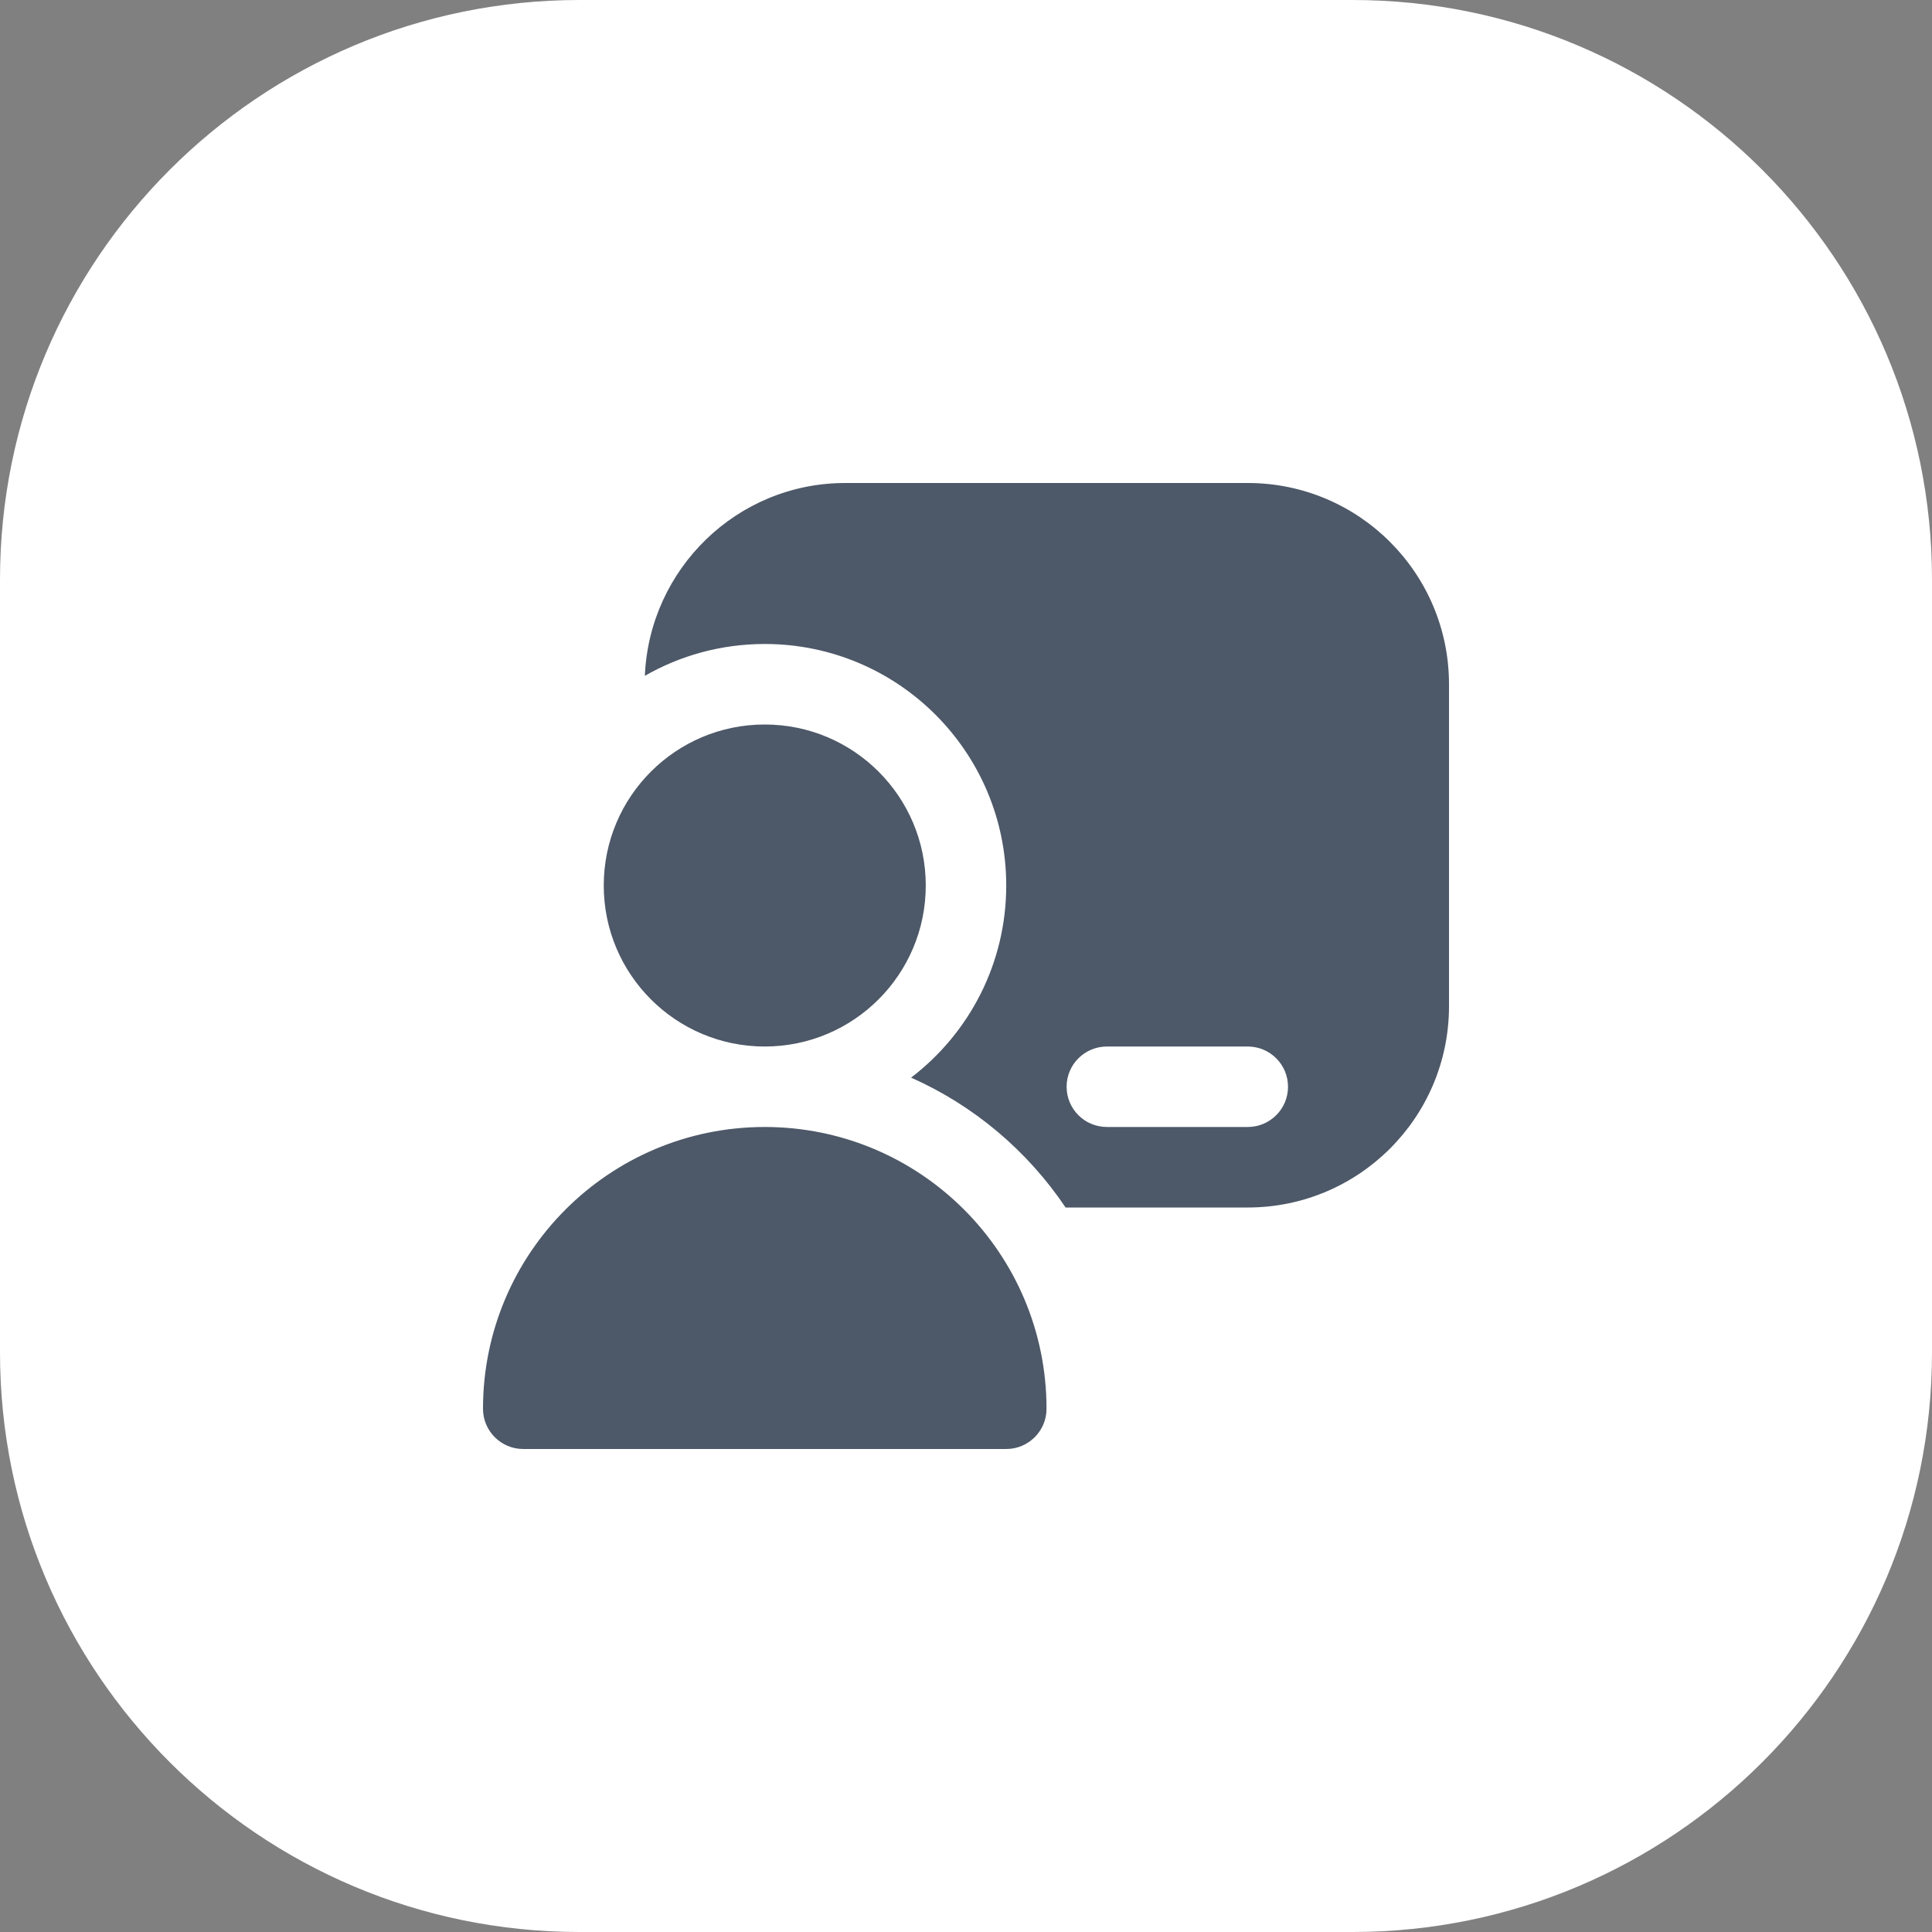
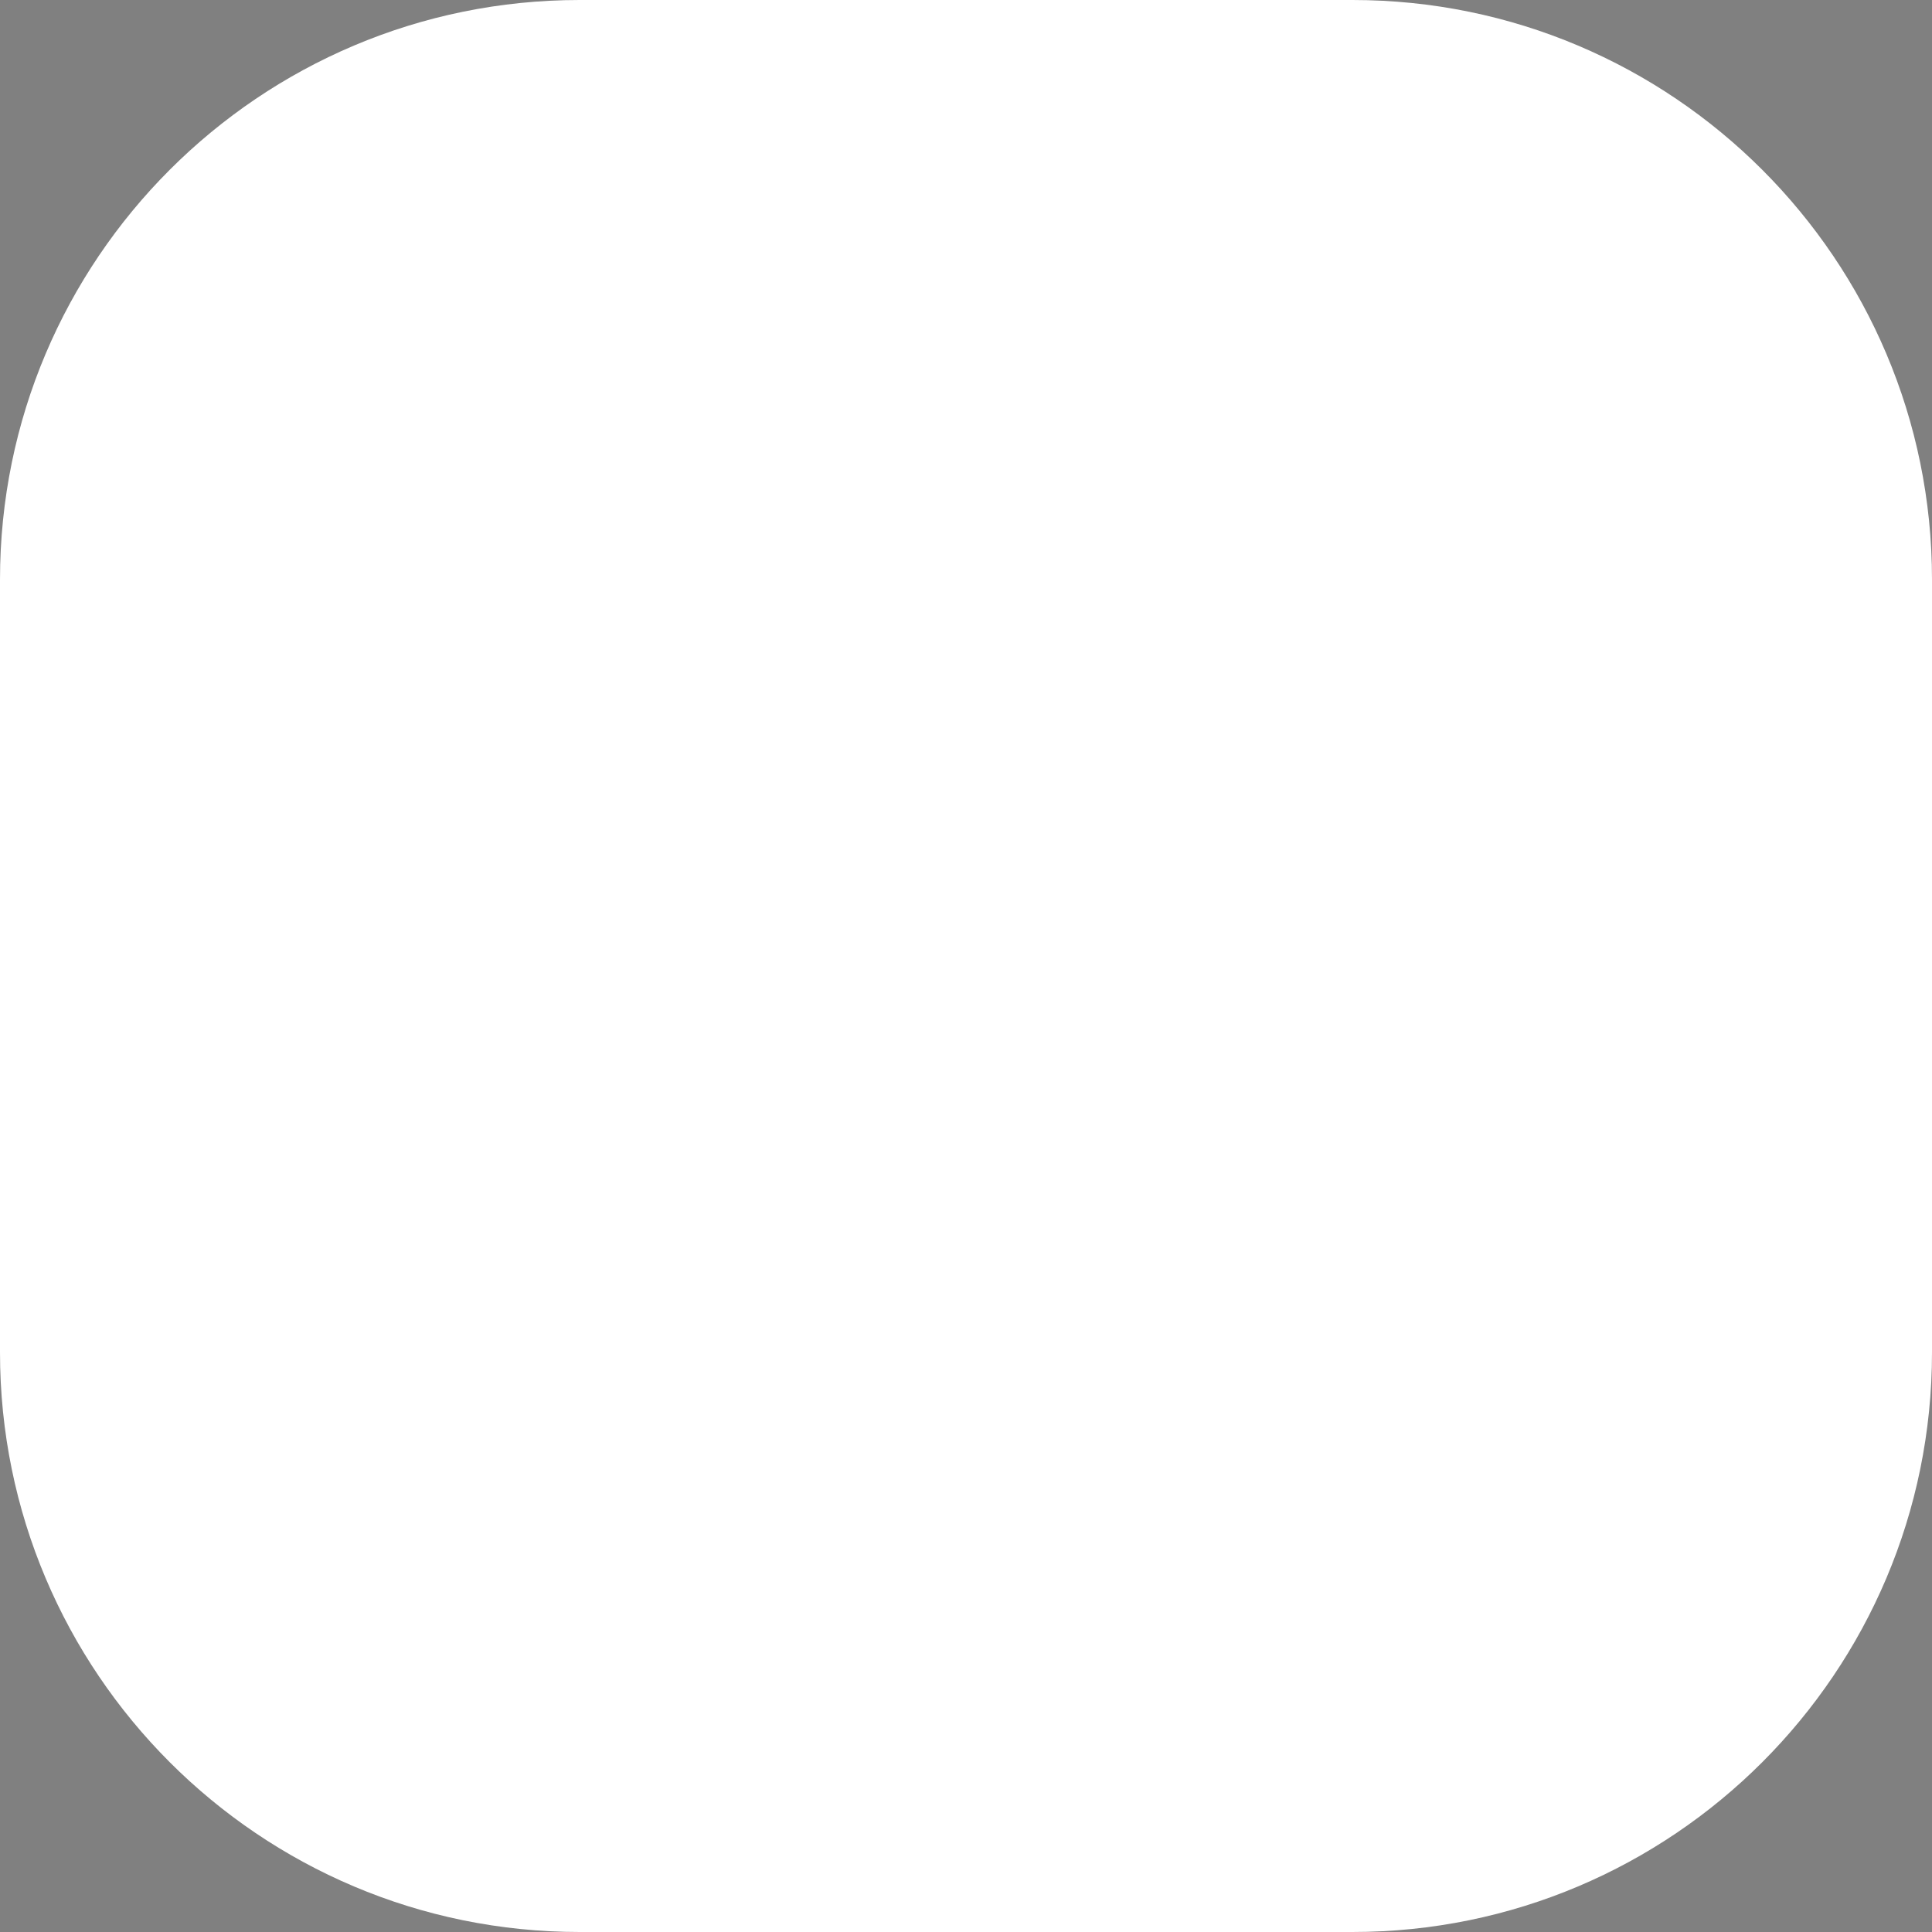
<svg xmlns="http://www.w3.org/2000/svg" width="40" height="40" viewBox="0 0 40 40" fill="none">
  <rect x="0" y="0" width="40" height="40" fill="#808080" stroke="none" />
  <path d="M0 12C0 5.373 5.373 0 12 0H28C34.627 0 40 5.373 40 12V28C40 34.627 34.627 40 28 40H12C5.373 40 0 34.627 0 28V12Z" fill="white" />
  <g clip-path="url(#clip0_2302_42287)">
    <path d="M21.667 29.167C21.667 29.627 21.293 30 20.833 30H10.833C10.373 30 10 29.627 10 29.167C10 25.945 12.612 23.333 15.833 23.333C19.055 23.333 21.667 25.945 21.667 29.167ZM15.833 15C13.992 15 12.5 16.492 12.5 18.333C12.5 20.174 13.992 21.667 15.833 21.667C17.674 21.667 19.167 20.174 19.167 18.333C19.167 16.492 17.674 15 15.833 15ZM30 14.167V20.833C30 23.134 28.134 25 25.833 25H22.062C21.274 23.828 20.166 22.889 18.863 22.311C20.06 21.398 20.833 19.956 20.833 18.333C20.833 15.572 18.595 13.333 15.833 13.333C14.93 13.333 14.082 13.573 13.351 13.992C13.444 11.777 15.262 10 17.5 10H25.833C28.134 10 30 11.866 30 14.167ZM26.667 22.5C26.667 22.039 26.293 21.667 25.833 21.667H22.917C22.457 21.667 22.083 22.039 22.083 22.5C22.083 22.961 22.457 23.333 22.917 23.333H25.833C26.293 23.333 26.667 22.961 26.667 22.5Z" fill="#4D5868" />
  </g>
  <defs>
    <clipPath id="clip0_2302_42287">
-       <rect width="20" height="20" fill="white" transform="translate(10 10)" />
-     </clipPath>
+       </clipPath>
  </defs>
</svg>